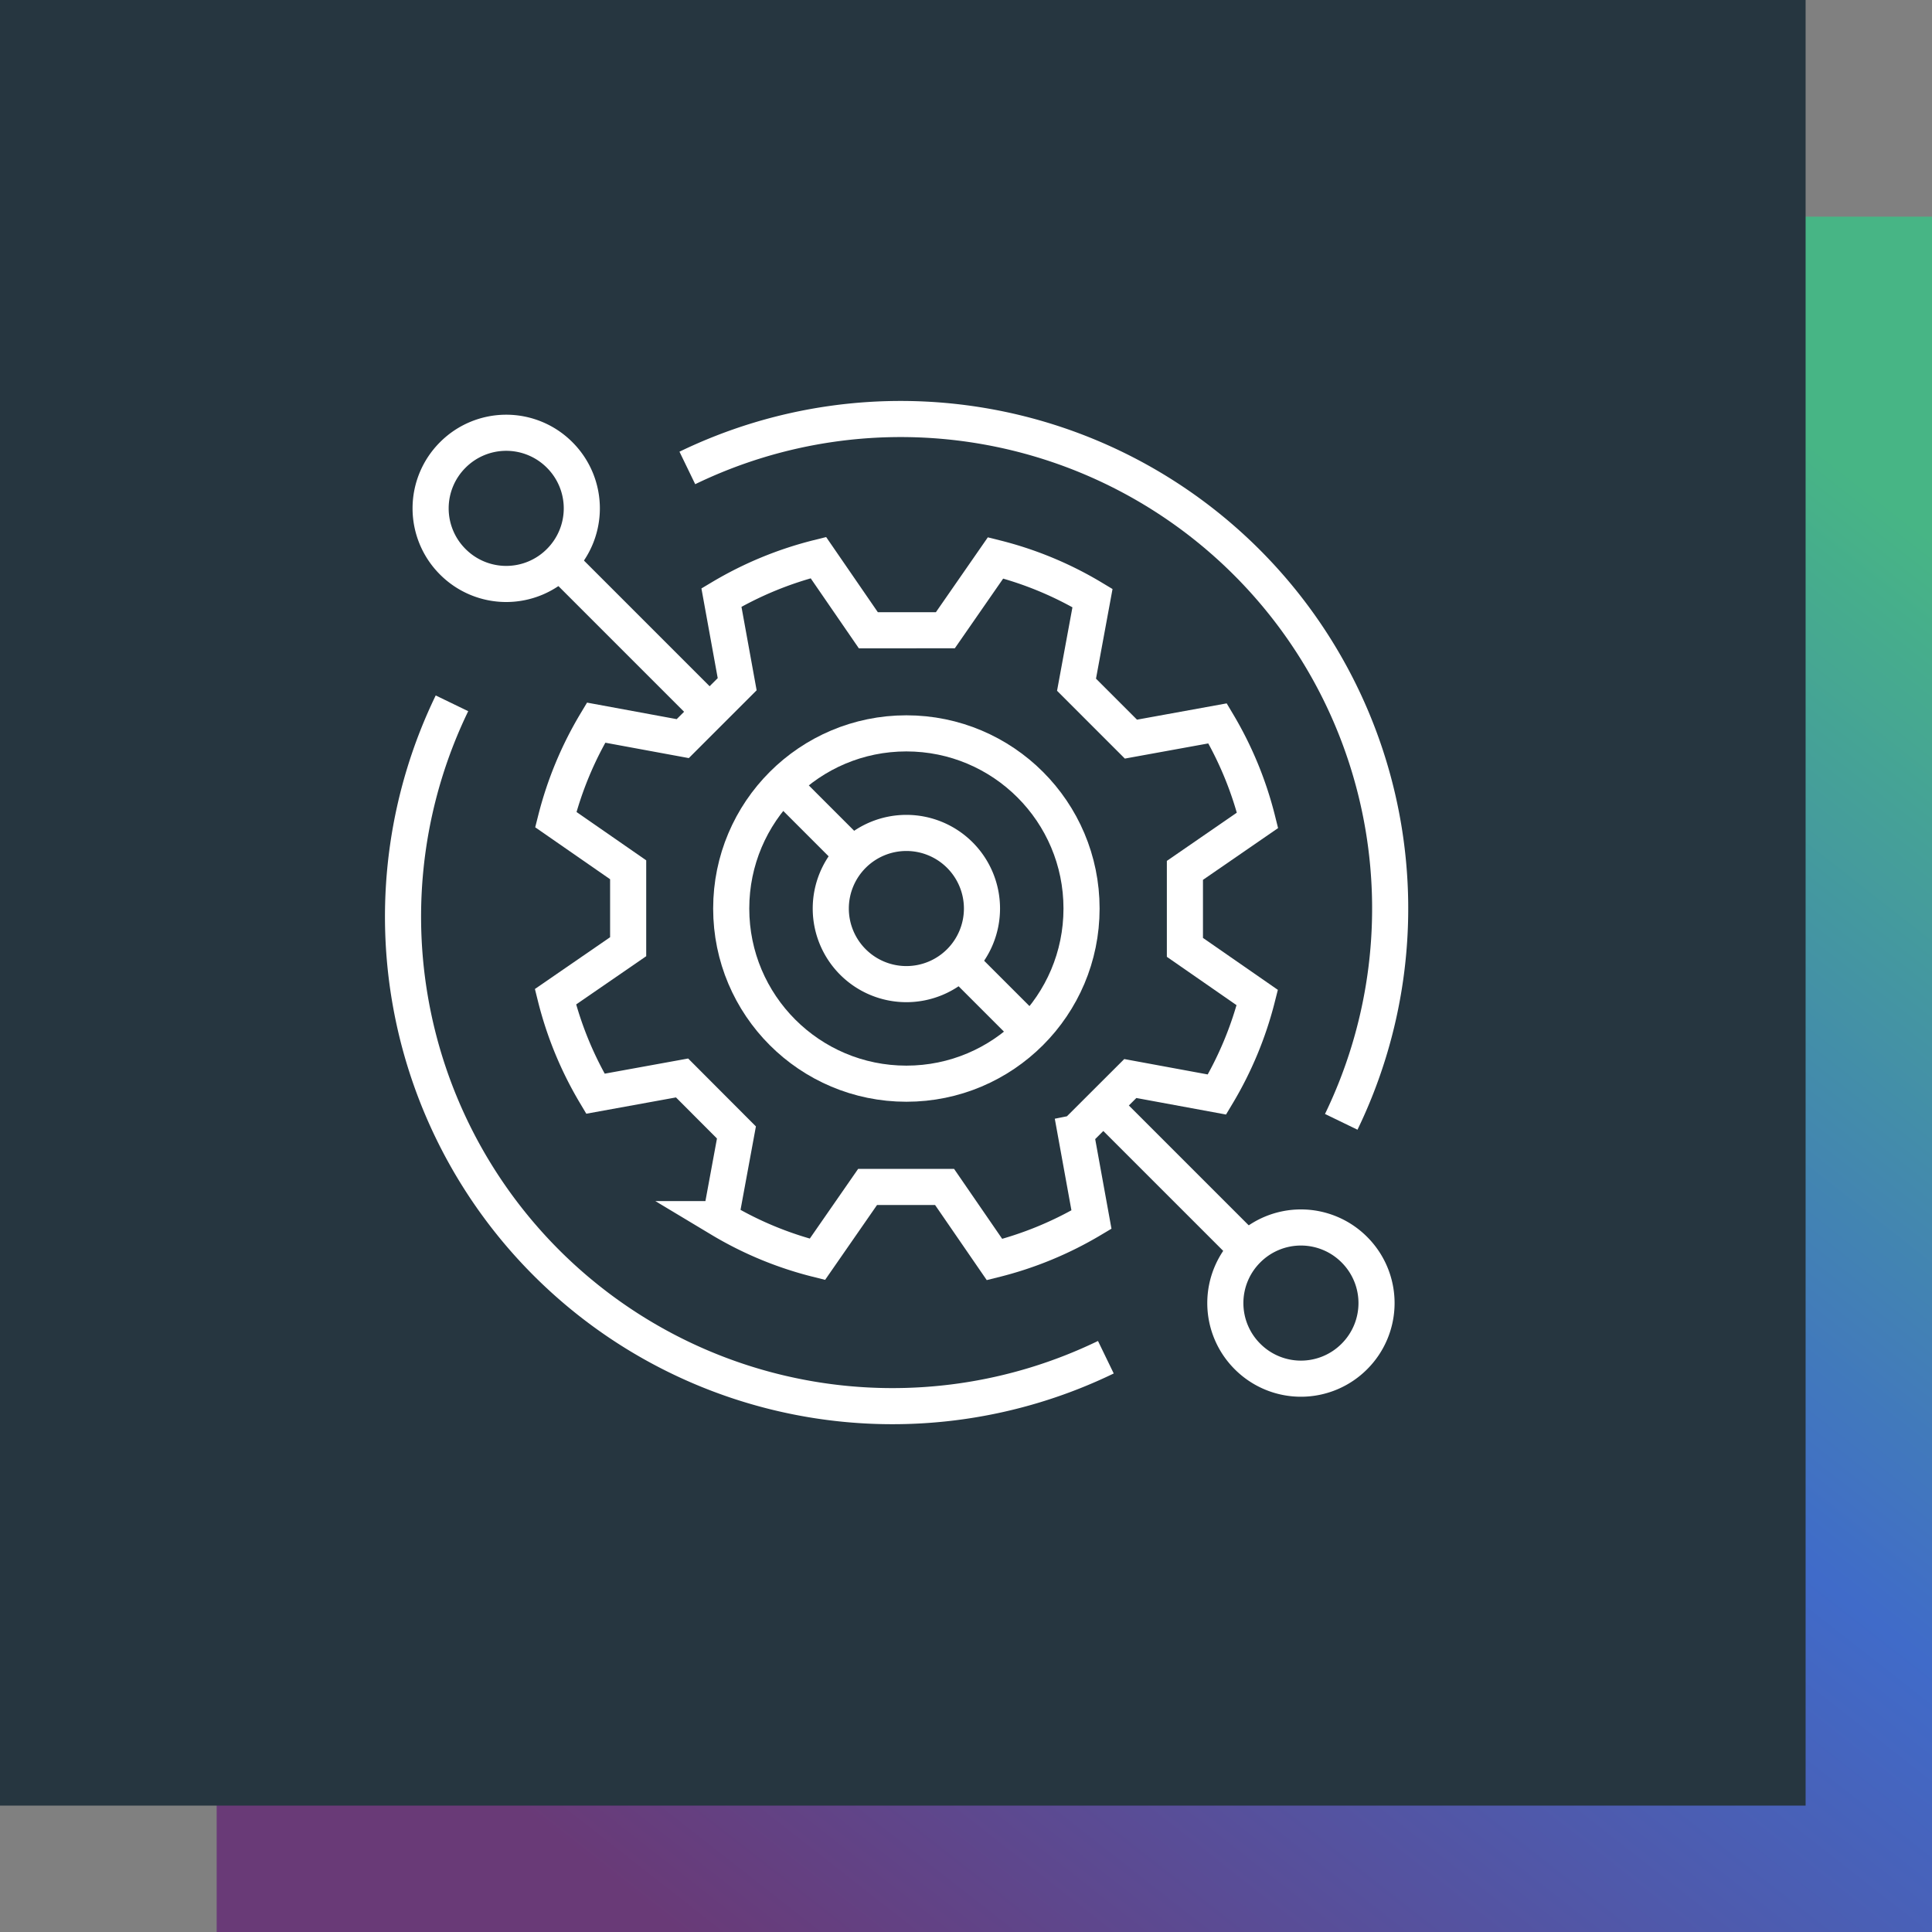
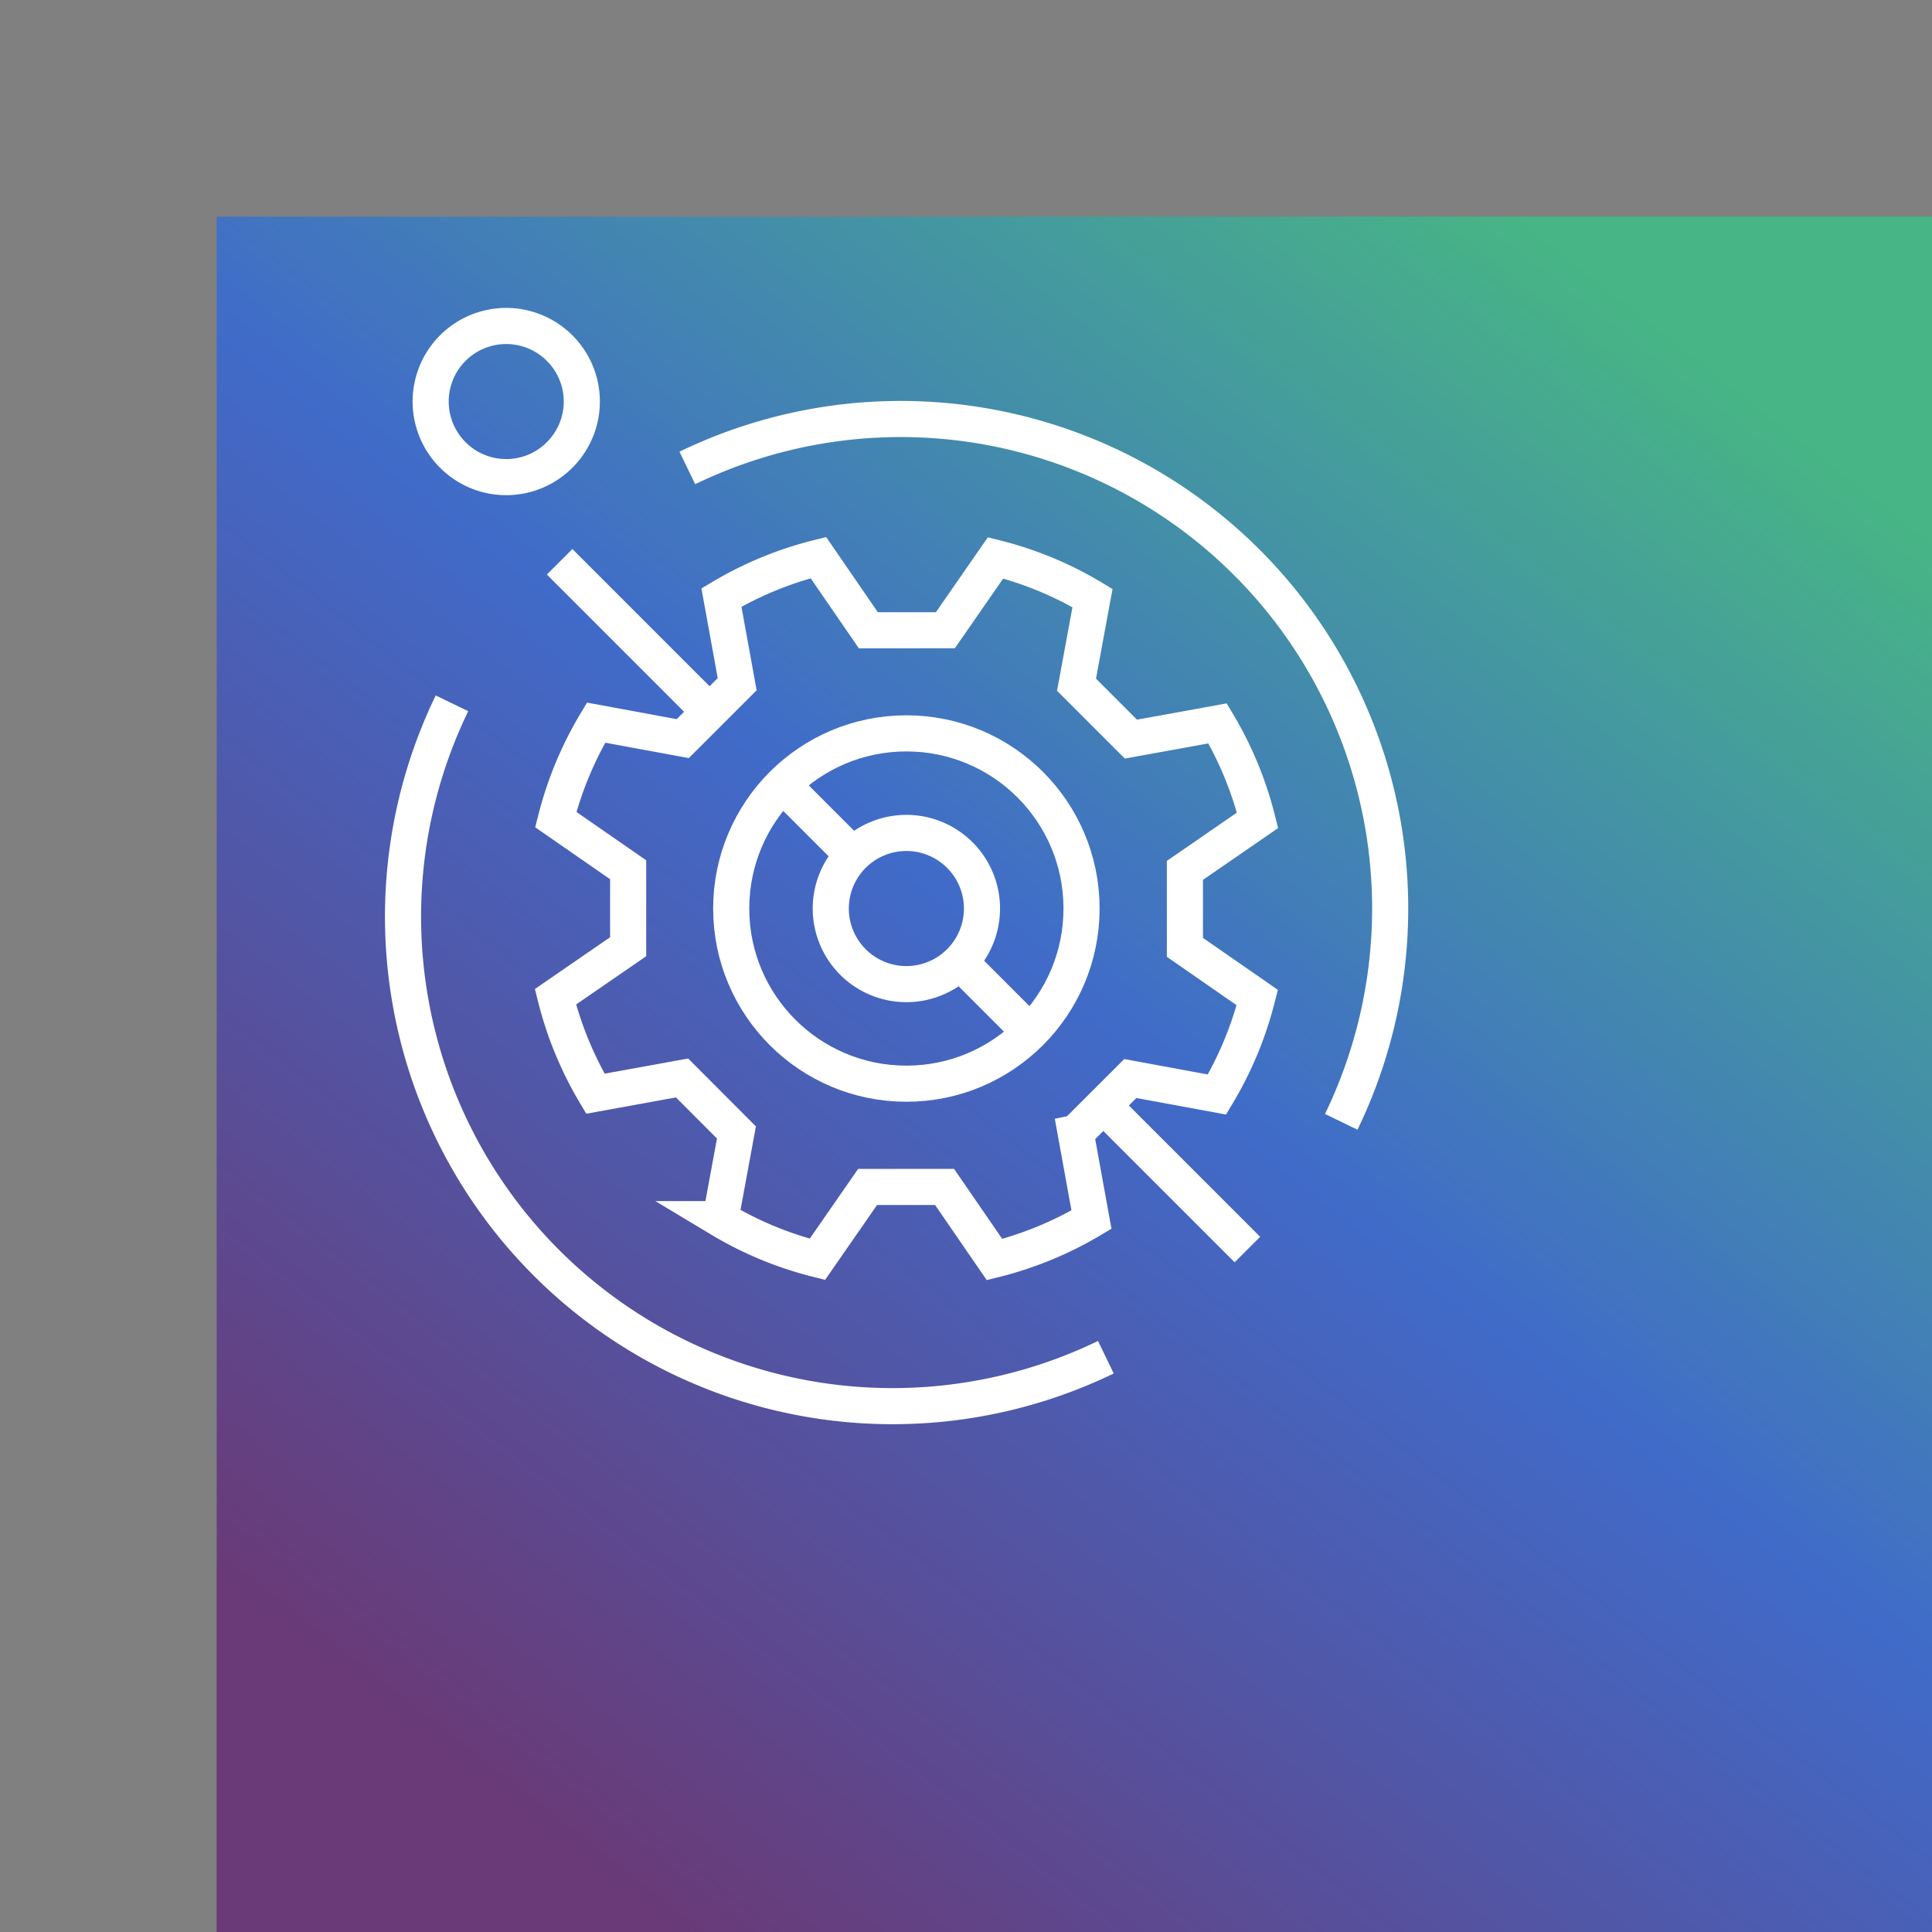
<svg xmlns="http://www.w3.org/2000/svg" width="107" height="107" viewBox="0 0 107 107">
  <rect x="0" y="0" width="107" height="107" fill="#808080" stroke="none" />
  <defs>
    <linearGradient id="linear-gradient" x1="0.886" y1="0.086" x2="0.202" y2="0.96" gradientUnits="objectBoundingBox">
      <stop offset="0" stop-color="#47b585" />
      <stop offset="0.475" stop-color="#406bc9" />
      <stop offset="1" stop-color="#693a77" />
    </linearGradient>
  </defs>
  <g id="Group_7866" data-name="Group 7866" transform="translate(-457 -1153)">
    <rect id="Rectangle_2219" data-name="Rectangle 2219" width="95" height="95" transform="translate(469 1165)" fill="url(#linear-gradient)" />
-     <rect id="Rectangle_2218" data-name="Rectangle 2218" width="100" height="100" transform="translate(457 1153)" fill="#263640" />
    <g id="Solution_copy_33" data-name="Solution copy 33" transform="translate(472 1168)">
-       <rect id="Rectangle_2560" data-name="Rectangle 2560" width="70" height="70" transform="translate(0)" fill="none" />
      <g id="Group_7842" data-name="Group 7842" transform="translate(7.325 8.21)">
        <path id="Path_7597" data-name="Path 7597" d="M71.325,51.353A27.11,27.11,0,0,0,35.11,15.138" transform="translate(-19.368 -12.432)" fill="none" stroke="#fff" stroke-miterlimit="10" stroke-width="2" />
        <line id="Line_337" data-name="Line 337" x1="8.136" y1="8.136" transform="translate(38.624 37.858)" fill="none" stroke="#fff" stroke-miterlimit="10" stroke-width="2" />
        <line id="Line_338" data-name="Line 338" x2="8.142" y2="8.142" transform="translate(8.669 7.903)" fill="none" stroke="#fff" stroke-miterlimit="10" stroke-width="2" />
        <circle id="Ellipse_460" data-name="Ellipse 460" cx="9.701" cy="9.701" r="9.701" transform="translate(18.172 17.406)" fill="none" stroke="#fff" stroke-miterlimit="10" stroke-width="2" />
-         <path id="Path_7598" data-name="Path 7598" d="M14.808,14.808h0a4.177,4.177,0,0,0,0,5.917h0a4.177,4.177,0,0,0,5.917,0h0a4.177,4.177,0,0,0,0-5.917h0A4.177,4.177,0,0,0,14.808,14.808Z" transform="translate(-12.056 -12.822)" fill="none" stroke="#fff" stroke-width="2" />
-         <path id="Path_7599" data-name="Path 7599" d="M87.375,87.375h0a4.177,4.177,0,0,0,0-5.917h0a4.177,4.177,0,0,0-5.917,0h0a4.177,4.177,0,0,0,0,5.917h0A4.177,4.177,0,0,0,87.375,87.375Z" transform="translate(-34.692 -35.458)" fill="none" stroke="#fff" stroke-width="2" />
+         <path id="Path_7598" data-name="Path 7598" d="M14.808,14.808h0h0a4.177,4.177,0,0,0,5.917,0h0a4.177,4.177,0,0,0,0-5.917h0A4.177,4.177,0,0,0,14.808,14.808Z" transform="translate(-12.056 -12.822)" fill="none" stroke="#fff" stroke-width="2" />
        <line id="Line_339" data-name="Line 339" x1="3.758" y1="3.758" transform="translate(21.243 20.477)" fill="none" stroke="#fff" stroke-miterlimit="10" stroke-width="2" />
        <line id="Line_340" data-name="Line 340" x1="4.358" y1="4.358" transform="translate(30.376 29.61)" fill="none" stroke="#fff" stroke-miterlimit="10" stroke-width="2" />
        <path id="Path_7600" data-name="Path 7600" d="M13.978,36.27A27.11,27.11,0,0,0,50.193,72.485" transform="translate(-11.272 -20.528)" fill="none" stroke="#fff" stroke-miterlimit="10" stroke-width="2" />
        <path id="Path_7601" data-name="Path 7601" d="M52.869,55.913,55.887,52.9l4.8.885a19.929,19.929,0,0,0,2.232-5.369l-4.008-2.78V41.372L62.933,38.6a19.873,19.873,0,0,0-2.212-5.369l-4.8.872L52.908,31.09l.885-4.8a19.7,19.7,0,0,0-5.369-2.225l-2.78,4.008H41.378L38.611,24.05a19.873,19.873,0,0,0-5.369,2.212l.872,4.8L31.1,34.075l-4.8-.885a19.929,19.929,0,0,0-2.232,5.369l4.008,2.78V45.6L24.05,48.372a19.873,19.873,0,0,0,2.212,5.369l4.8-.872,3.011,3.018-.885,4.8a19.7,19.7,0,0,0,5.369,2.225l2.78-4.008H45.6l2.767,4.022a19.873,19.873,0,0,0,5.369-2.212l-.872-4.8Z" transform="translate(-15.612 -16.378)" fill="none" stroke="#fff" stroke-miterlimit="10" stroke-width="2" />
        <path id="Path_7602" data-name="Path 7602" d="M55.514,51.327h0a4.188,4.188,0,0,0-4.187-4.187h0a4.188,4.188,0,0,0-4.187,4.187h0a4.188,4.188,0,0,0,4.187,4.187h0A4.188,4.188,0,0,0,55.514,51.327Z" transform="translate(-23.454 -24.22)" fill="none" stroke="#fff" stroke-width="2" />
      </g>
    </g>
  </g>
</svg>